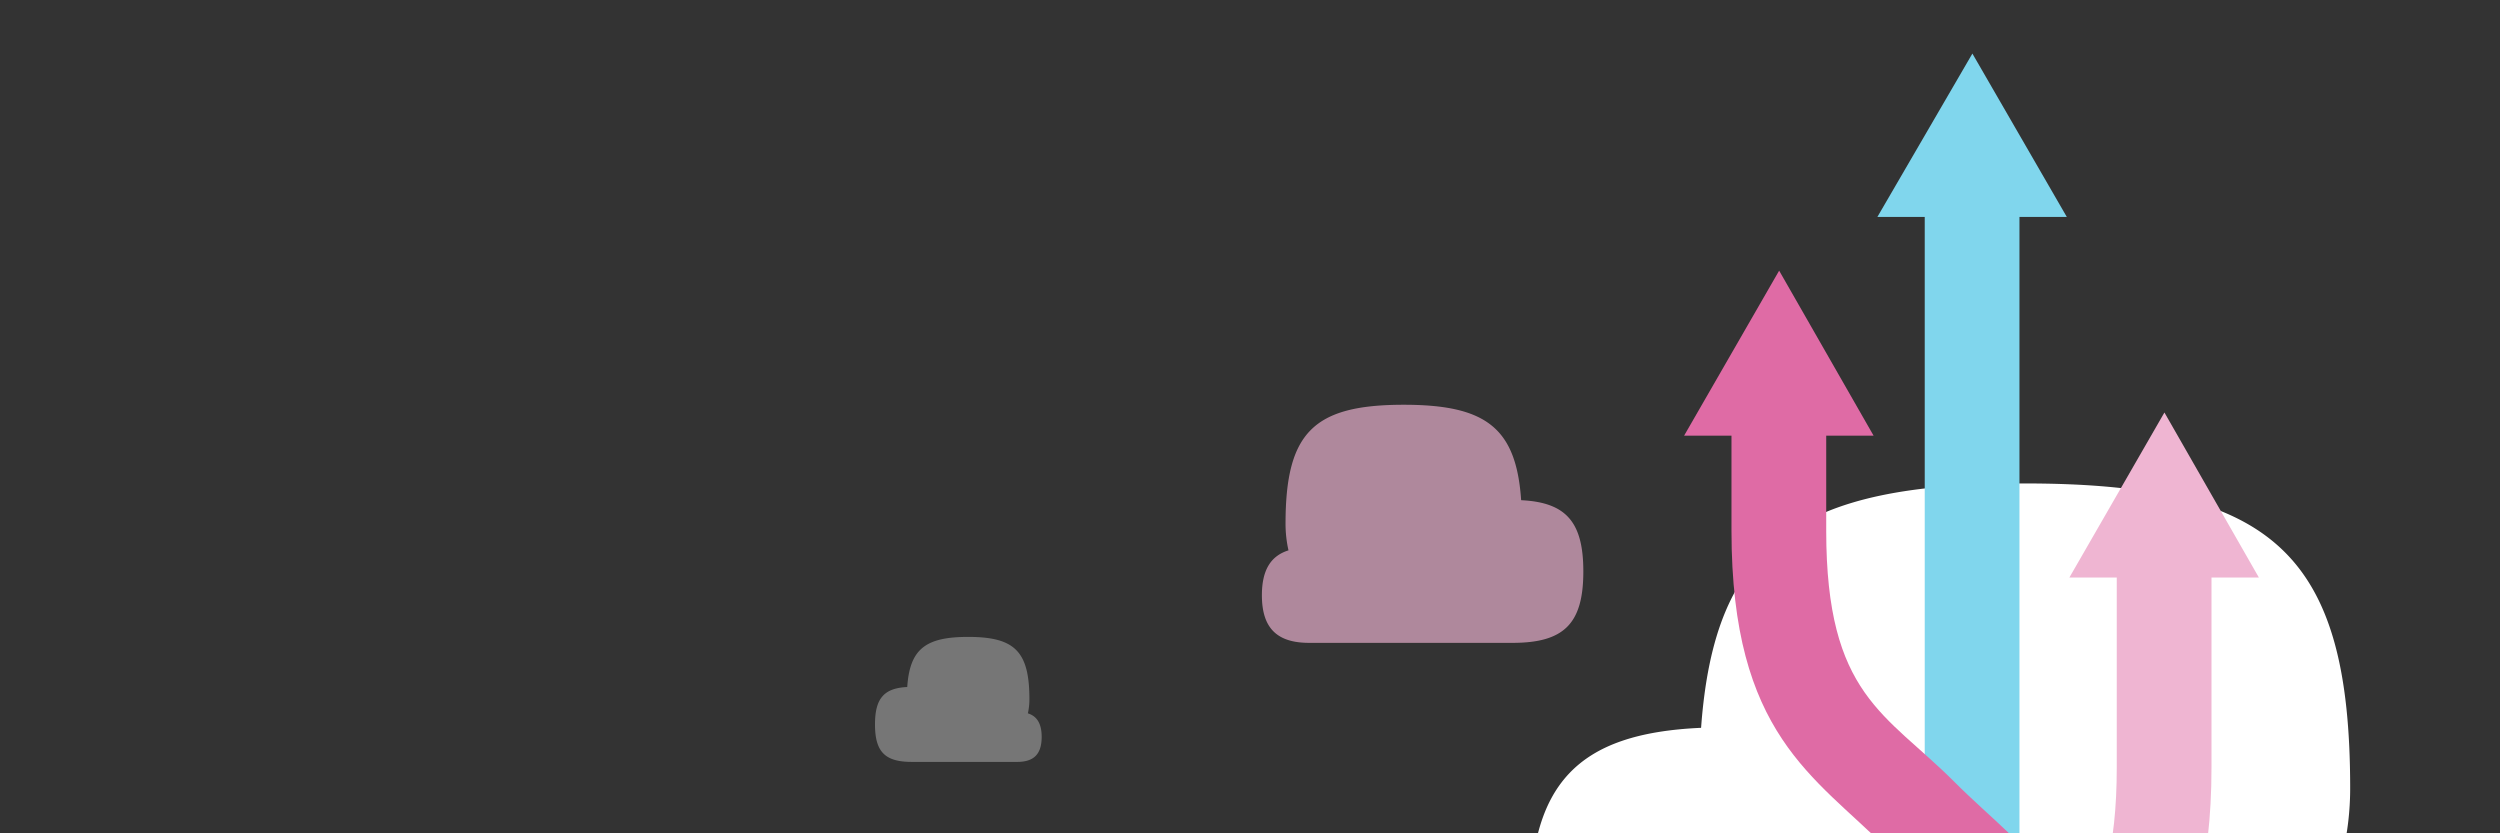
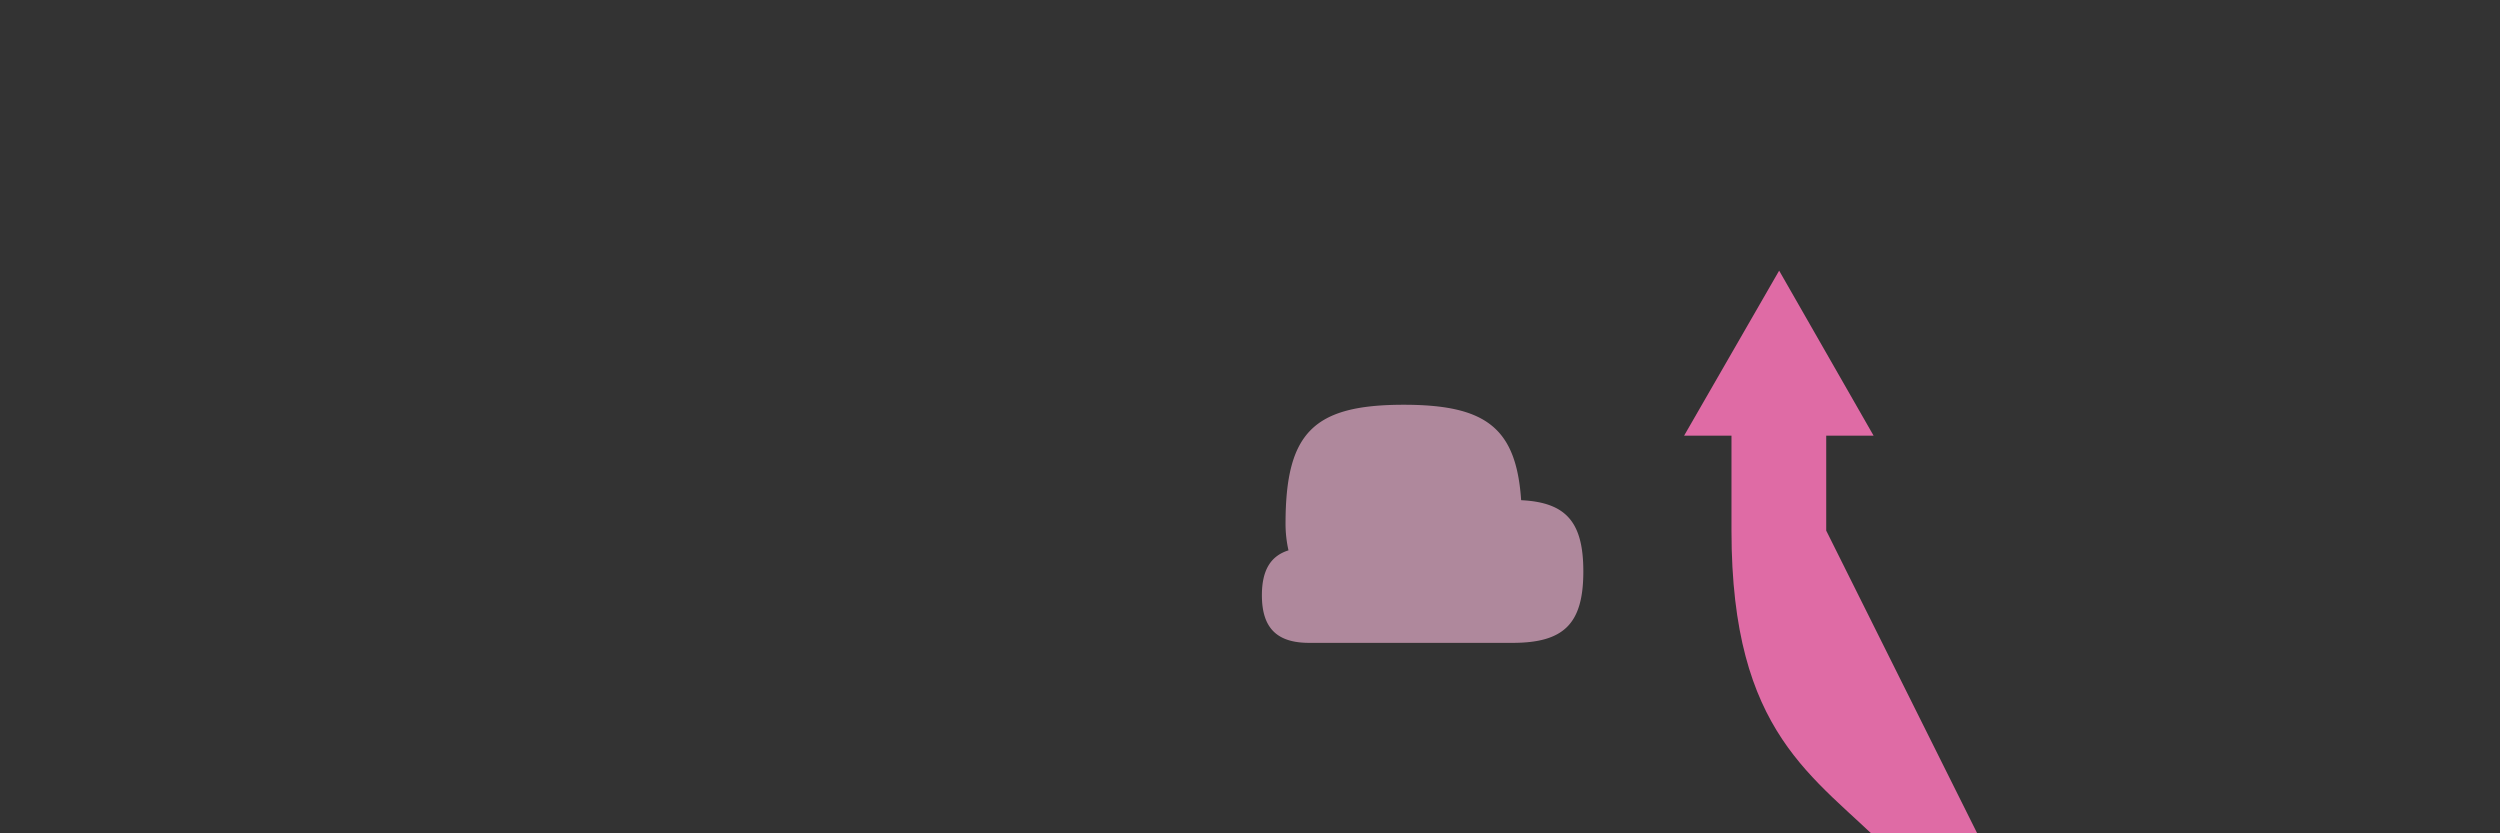
<svg xmlns="http://www.w3.org/2000/svg" width="420" height="140">
  <rect width="100%" height="100%" fill="#333333" stroke="none" />
  <g fill="none" fill-rule="evenodd">
-     <path d="M393.462 143.848a48.242 48.242 0 0 0 1.367-11.419c0-39.207-12.819-51.21-54.693-51.21-38.016 0-52.083 9.895-54.353 41.055-20.925.929-28.783 9.514-28.783 30.64 0 22.431 8.858 30.725 32.816 30.725h94.077c15 0 21.877-6.44 21.877-20.484 0-10.607-3.926-16.873-12.308-19.307" fill="#FFF" />
-     <path d="M363.624 69.3l-15.966 27.72h7.957v31.91c0 27.718-9.983 30.634-21.542 42.221-12.283 12.313-26.206 19.178-26.204 53.504h15.916c-.002-27.718 9.982-30.635 21.541-42.222 12.283-12.312 26.205-19.176 26.205-53.503V97.02h7.958L363.624 69.3z" fill="#EFB5D2" />
-     <path fill="#80D6ED" d="M331.362 9l-15.965 27.45h7.958v175.316h15.915V36.45h7.957z" />
-     <path d="M306.805 89.143V73.188h7.957l-15.865-27.72-15.966 27.72h7.958v15.955c0 34.326 13.922 41.19 26.205 53.503 11.56 11.587 21.544 14.504 21.541 42.222v29.913h15.916v-29.912c.002-34.327-13.92-41.193-26.204-53.505-11.56-11.587-21.542-14.503-21.542-42.221z" fill="#DF6BA5" />
+     <path d="M306.805 89.143V73.188h7.957l-15.865-27.72-15.966 27.72h7.958v15.955c0 34.326 13.922 41.19 26.205 53.503 11.56 11.587 21.544 14.504 21.541 42.222v29.913h15.916v-29.912z" fill="#DF6BA5" />
    <path d="M216.467 92.46a20.196 20.196 0 0 1-.496-4.46c0-15.313 4.653-20 19.853-20 13.799 0 18.904 3.864 19.728 16.034C263.148 84.397 266 87.749 266 96c0 8.76-3.215 12-11.911 12H219.94c-5.445 0-7.941-2.515-7.941-8 0-4.143 1.425-6.59 4.467-7.54" fill="#EFB5D2" opacity=".66" />
-     <path d="M172.683 119.841a10.73 10.73 0 0 0 .258-2.341c0-8.04-2.413-10.5-10.294-10.5-7.155 0-9.802 2.029-10.23 8.418-3.938.19-5.417 1.95-5.417 6.282 0 4.6 1.667 6.3 6.176 6.3h17.707c2.822 0 4.117-1.32 4.117-4.2 0-2.175-.74-3.46-2.317-3.959" fill="#FFF" opacity=".33" />
  </g>
</svg>